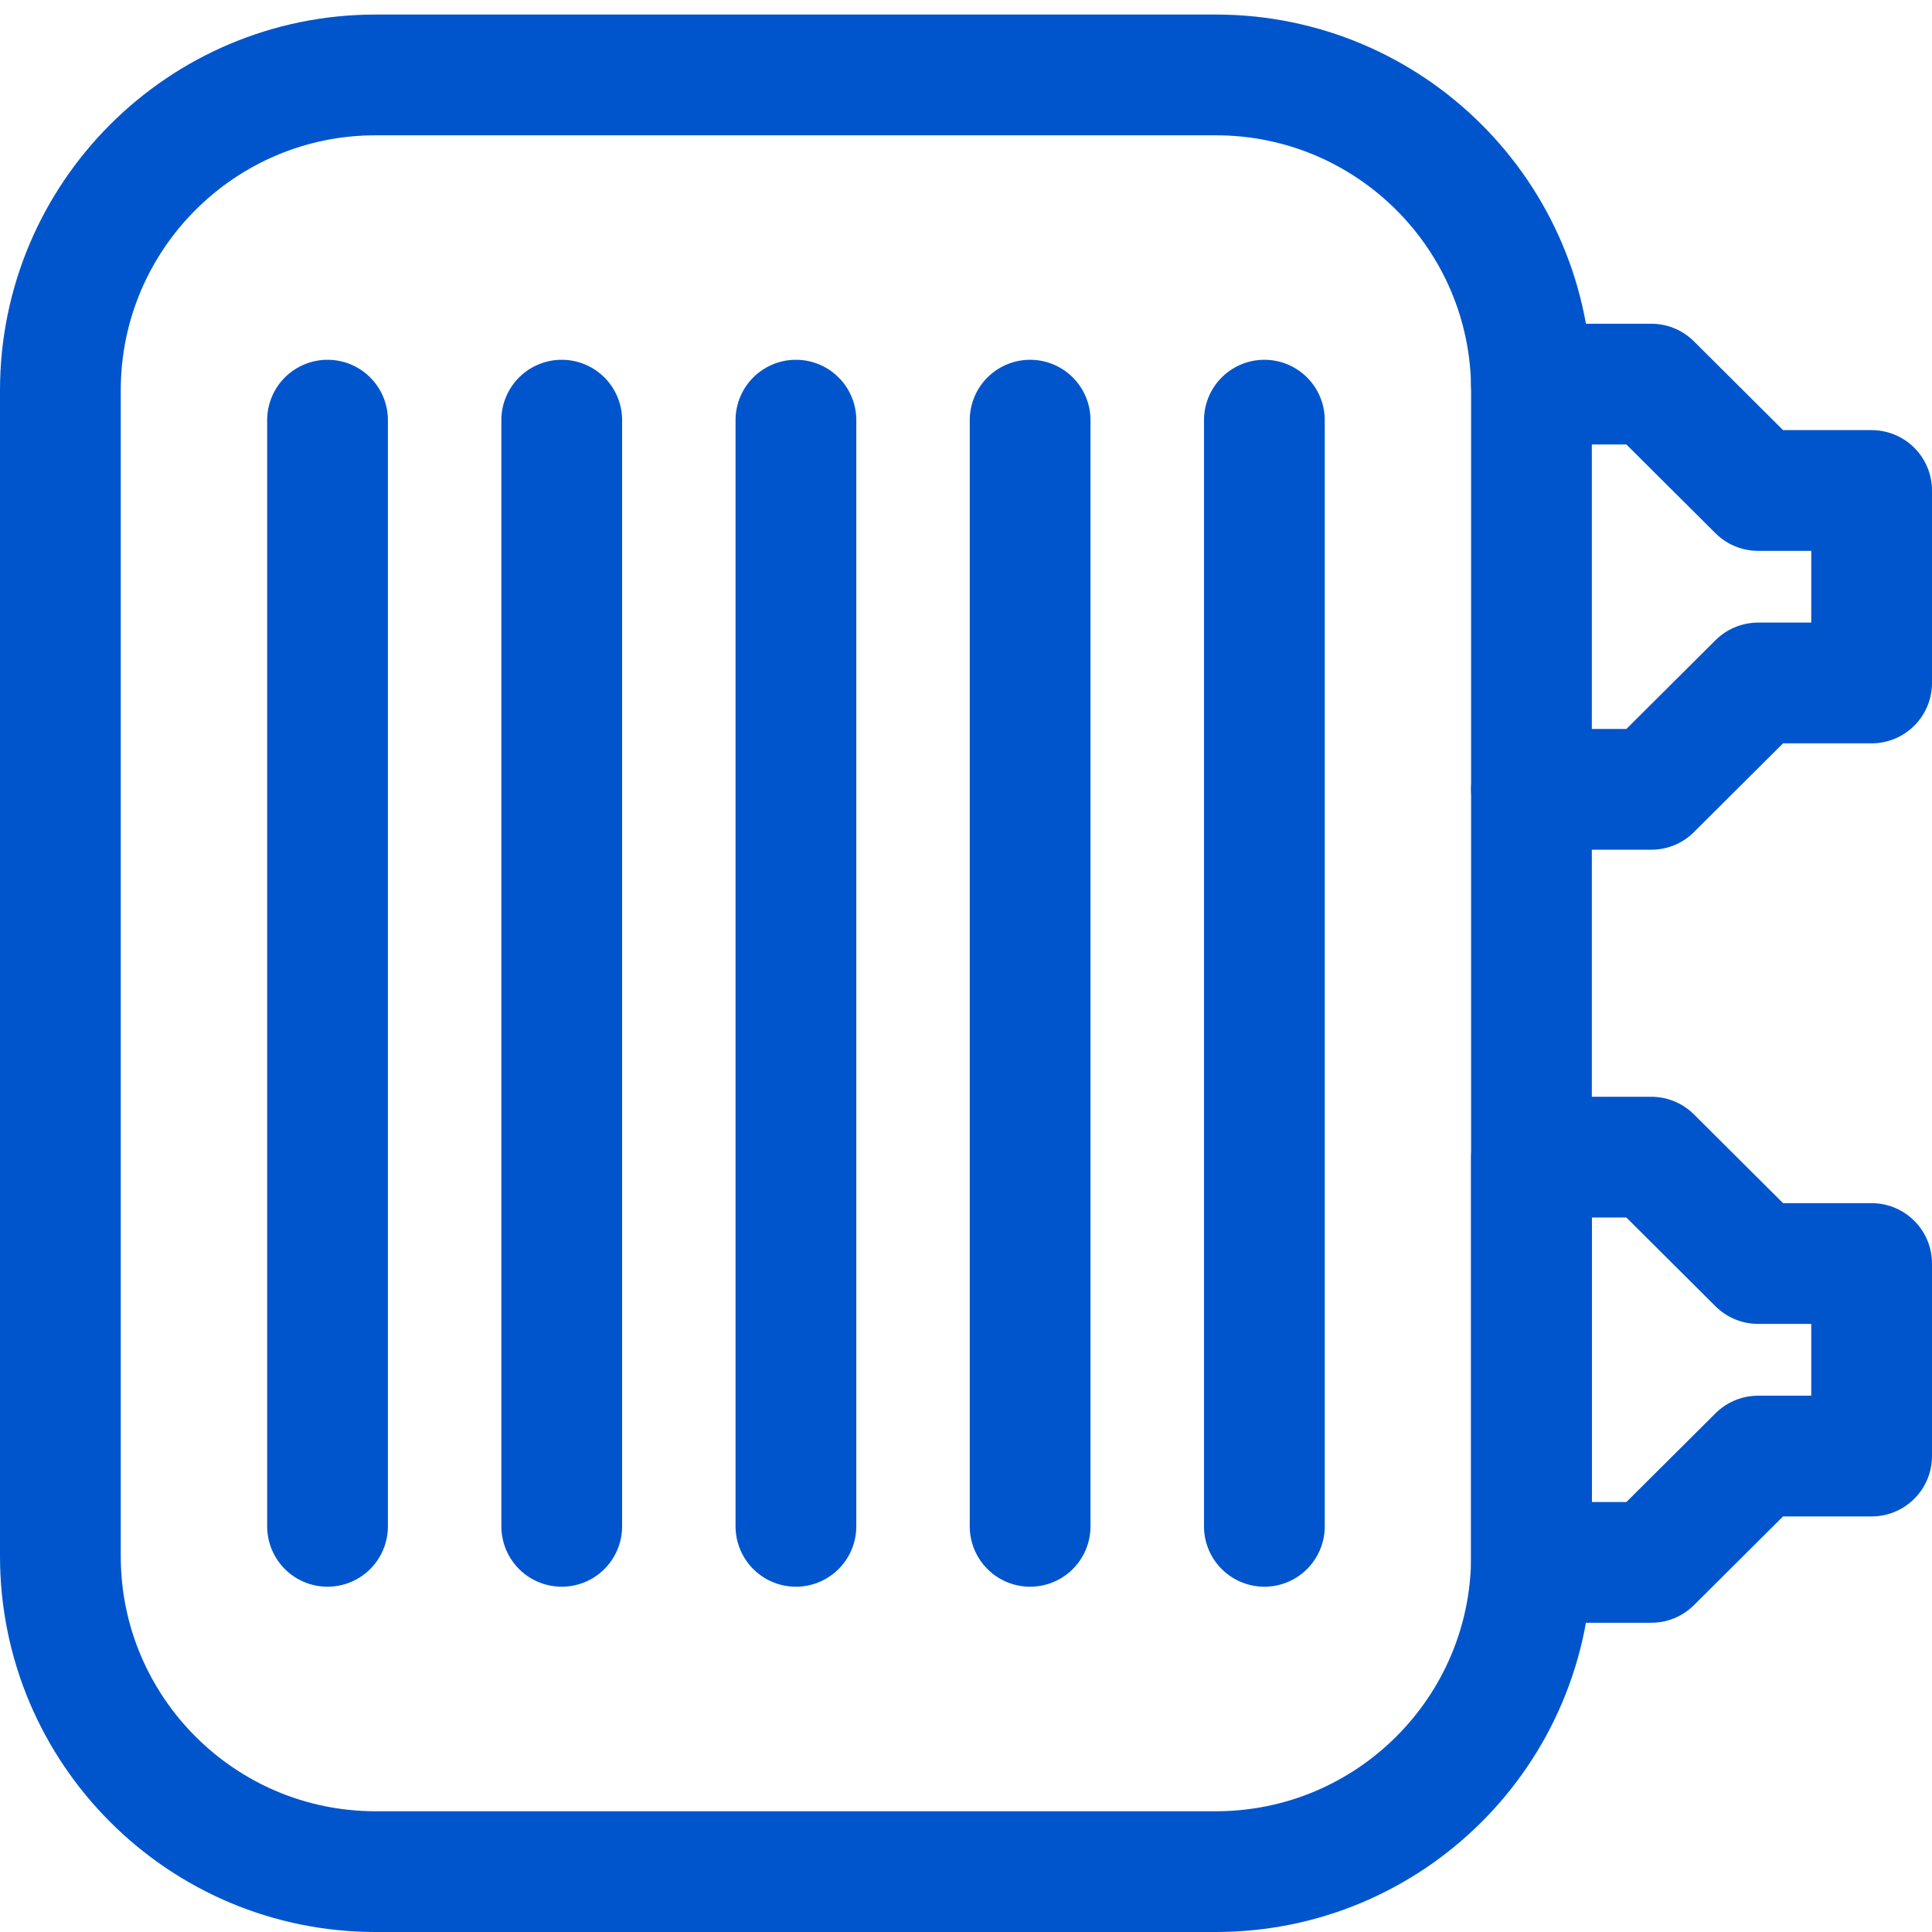
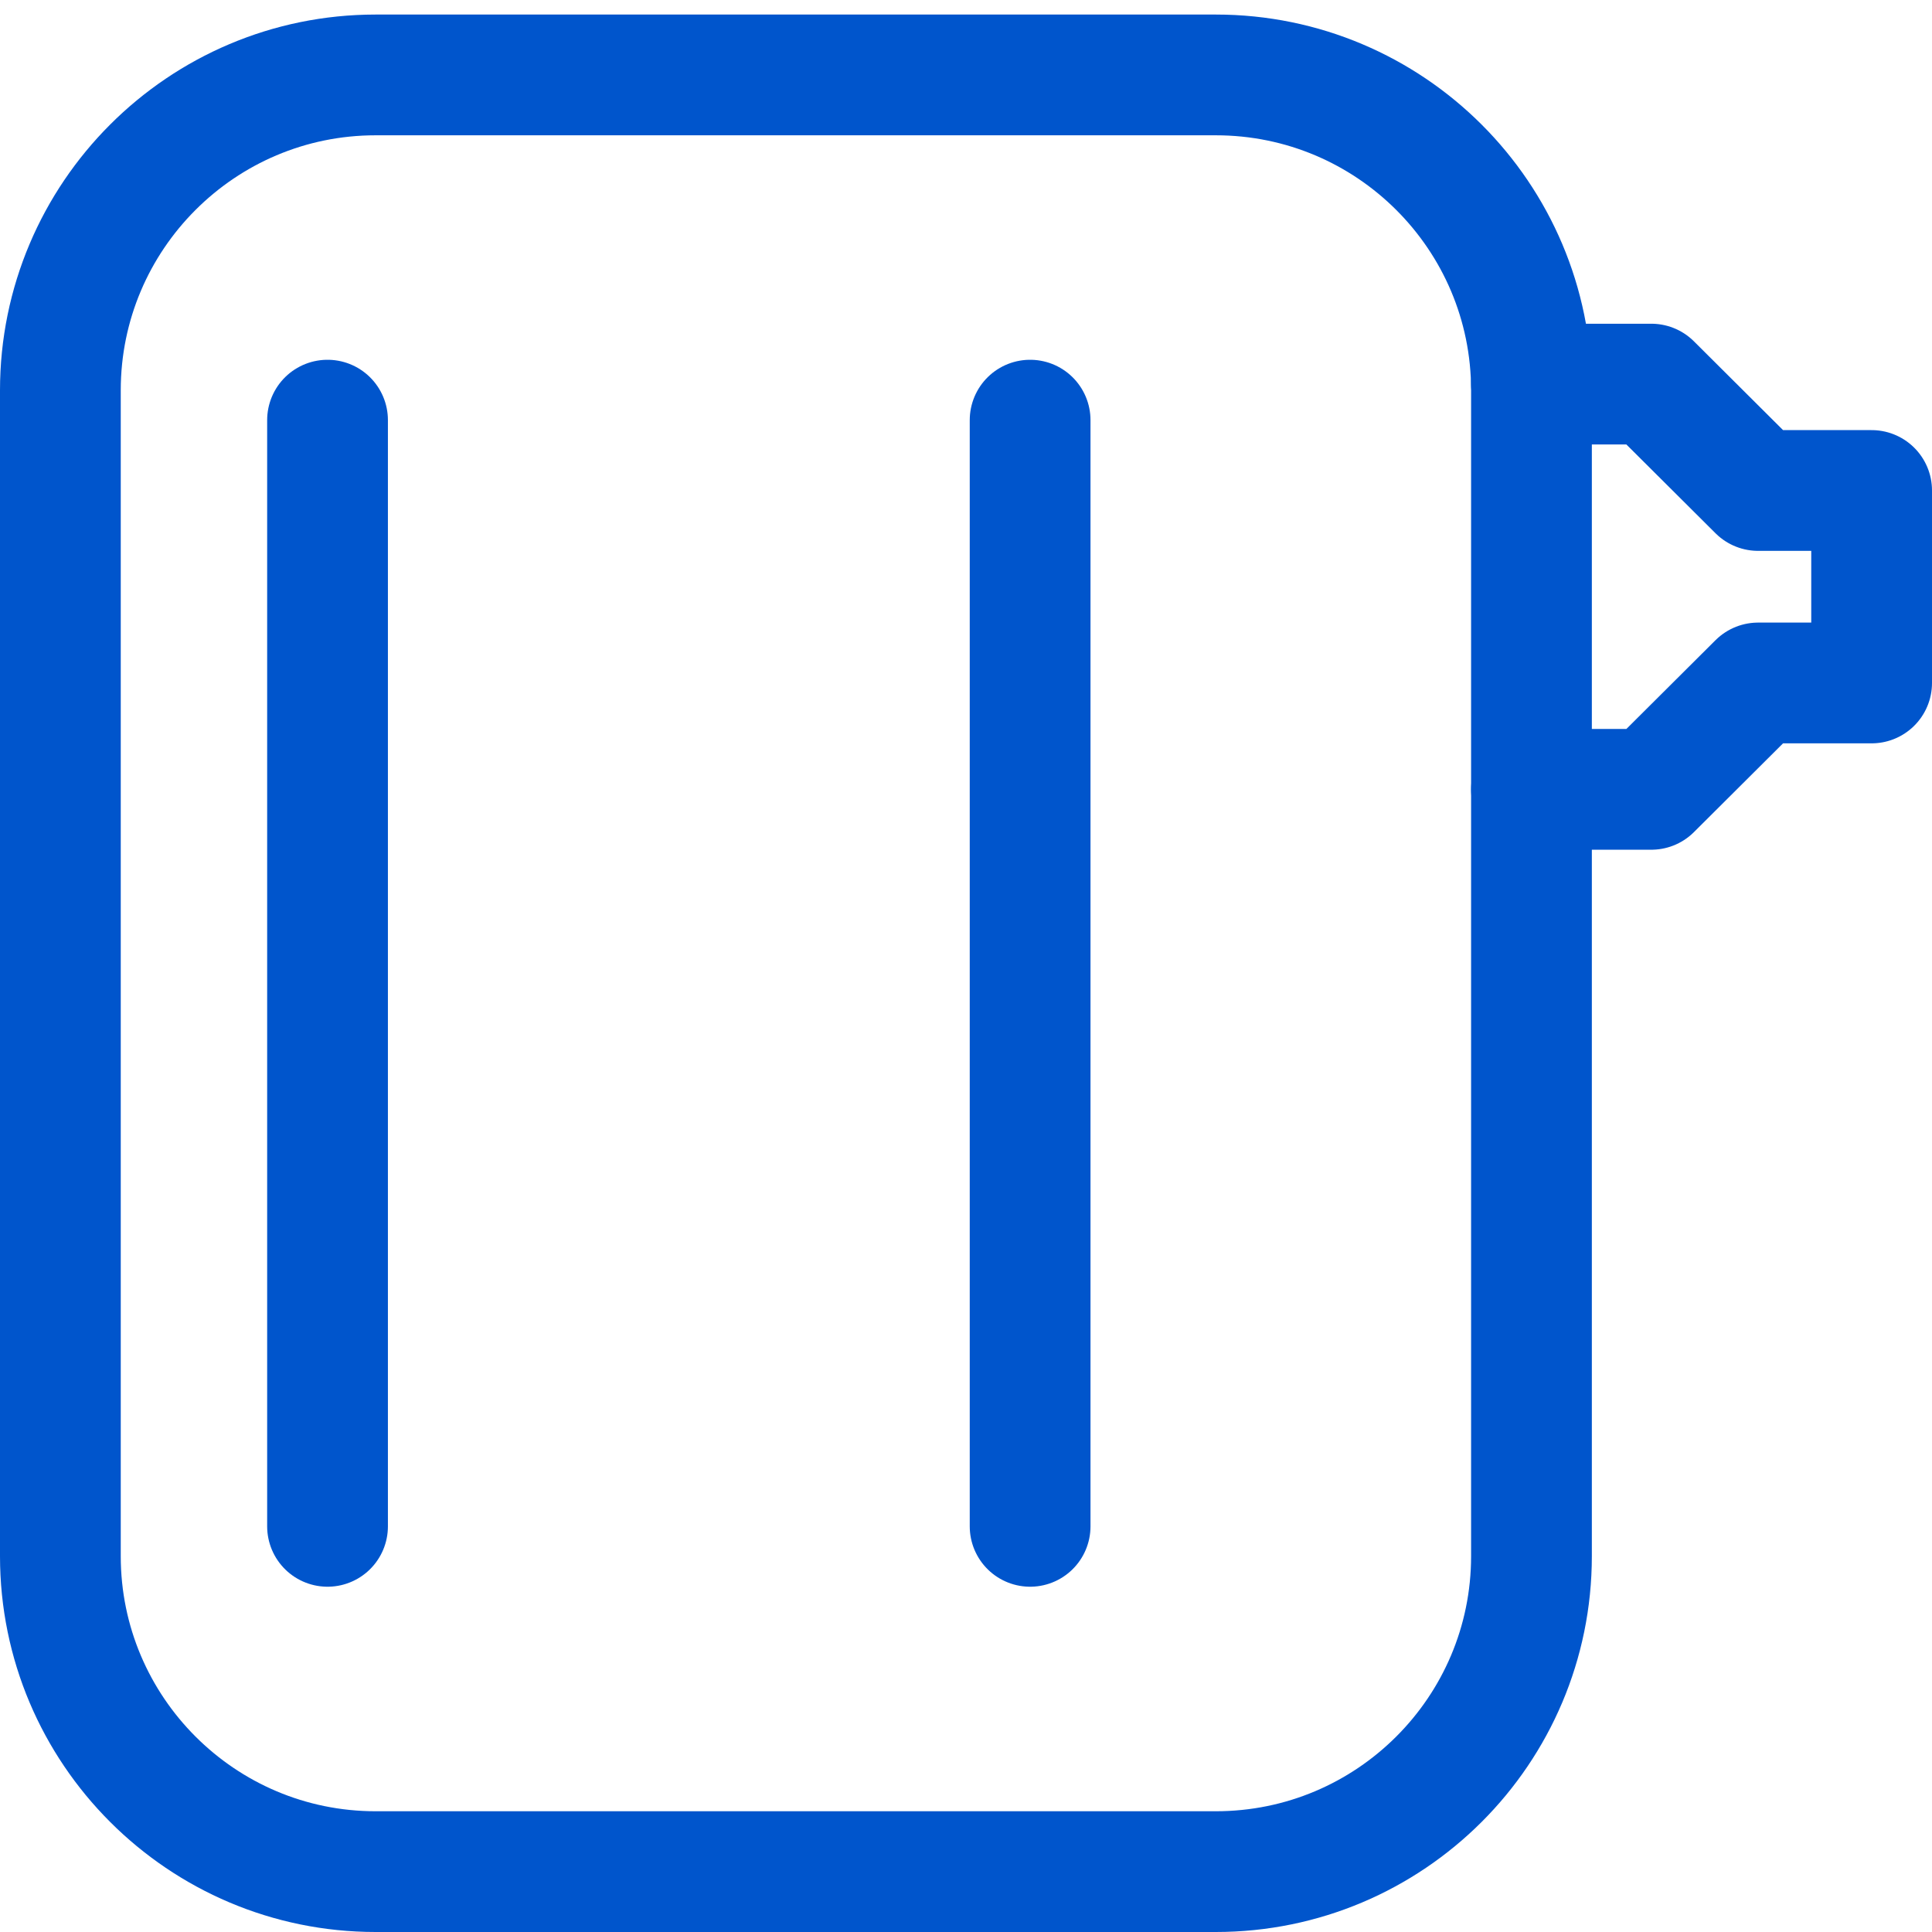
<svg xmlns="http://www.w3.org/2000/svg" width="32" height="32" viewBox="0 0 32 32" fill="none">
-   <path d="M27.351 25.878L29.12 24.117H31V20.928H29.12L27.351 19.166H25.366V25.878H27.351Z" stroke="#0055CC" stroke-width="2" stroke-miterlimit="10" stroke-linecap="round" stroke-linejoin="round" />
  <path d="M25.366 13.074H27.351L29.12 11.312H31V8.124H29.12L27.351 6.362H25.366" stroke="#0055CC" stroke-width="2" stroke-miterlimit="10" stroke-linecap="round" stroke-linejoin="round" />
  <path d="M20.138 1.241H6.221C3.341 1.241 1 3.58 1 6.465V25.775C1 28.66 3.341 31 6.221 31H20.138C23.024 31 25.366 28.66 25.366 25.775V6.465C25.366 3.58 23.024 1.241 20.138 1.241Z" stroke="#0055CC" stroke-width="2" stroke-miterlimit="10" />
  <path d="M5.425 25.281V6.959" stroke="#0055CC" stroke-width="2" stroke-miterlimit="10" stroke-linecap="round" stroke-linejoin="round" />
-   <path d="M9.304 25.281V6.959" stroke="#0055CC" stroke-width="2" stroke-miterlimit="10" stroke-linecap="round" stroke-linejoin="round" />
-   <path d="M13.183 25.281V6.959" stroke="#0055CC" stroke-width="2" stroke-miterlimit="10" stroke-linecap="round" stroke-linejoin="round" />
  <path d="M17.062 25.281V6.959" stroke="#0055CC" stroke-width="2" stroke-miterlimit="10" stroke-linecap="round" stroke-linejoin="round" />
-   <path d="M20.942 25.281V6.959" stroke="#0055CC" stroke-width="2" stroke-miterlimit="10" stroke-linecap="round" stroke-linejoin="round" />
</svg>